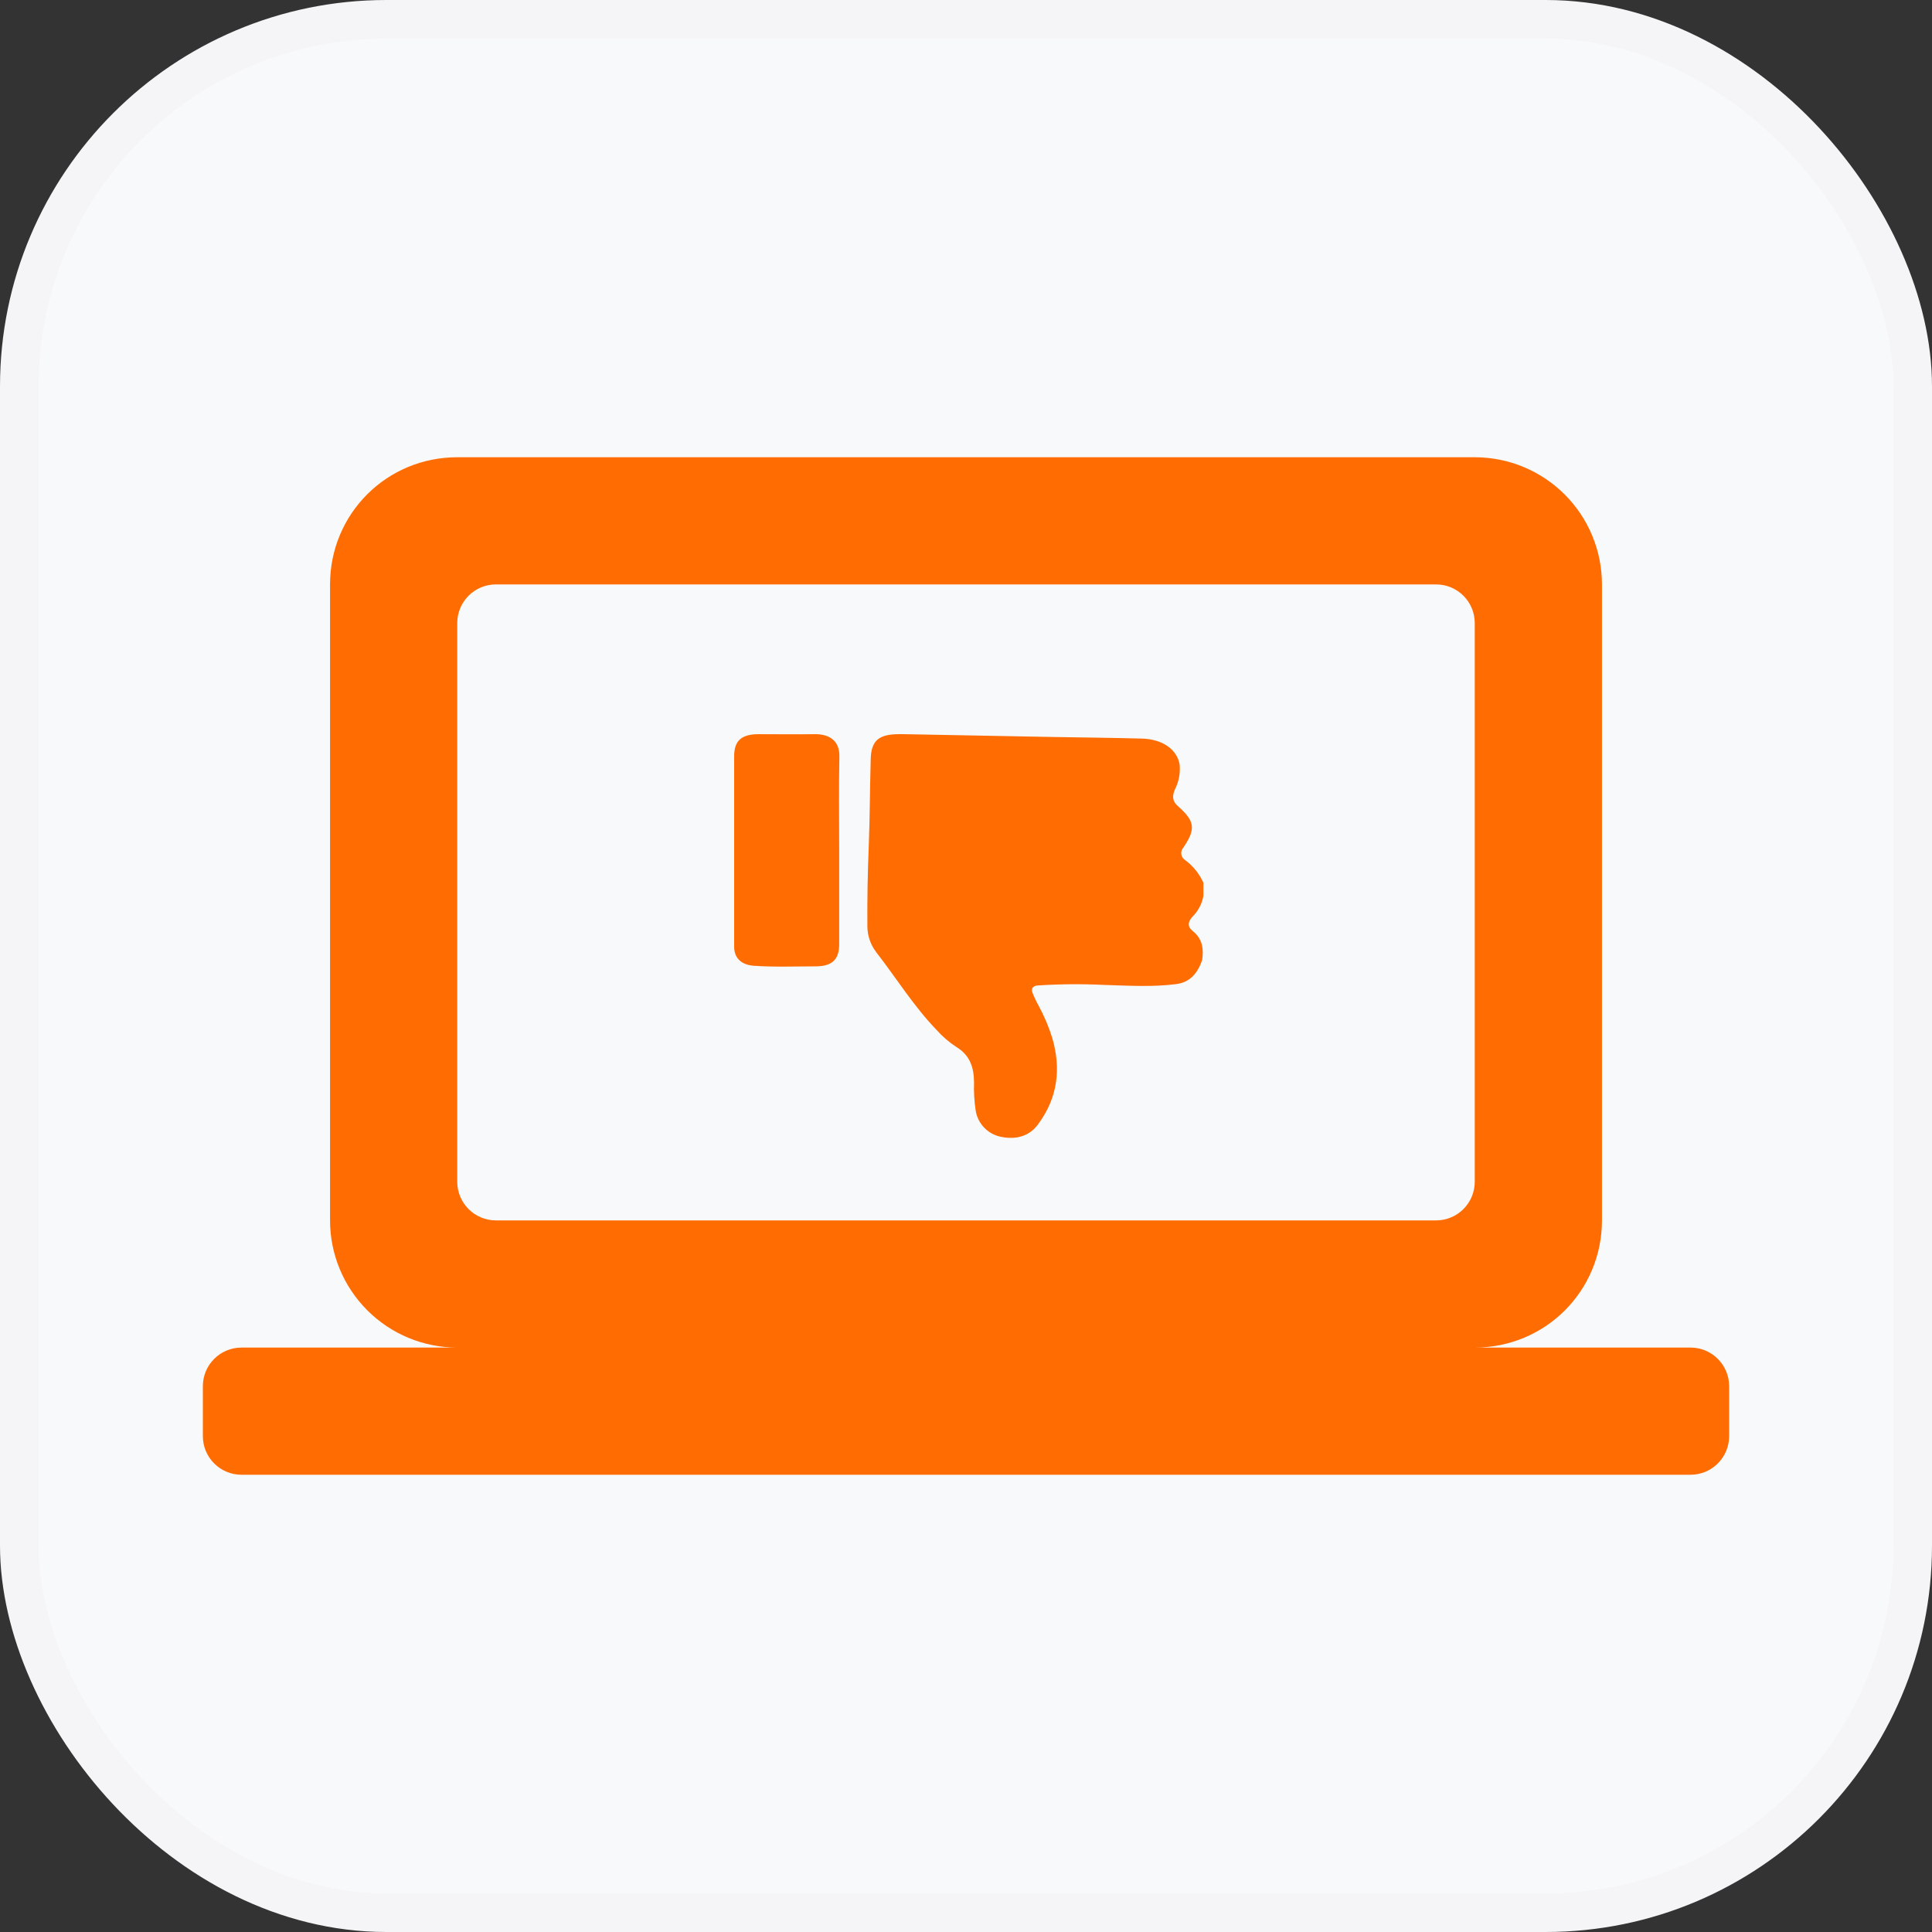
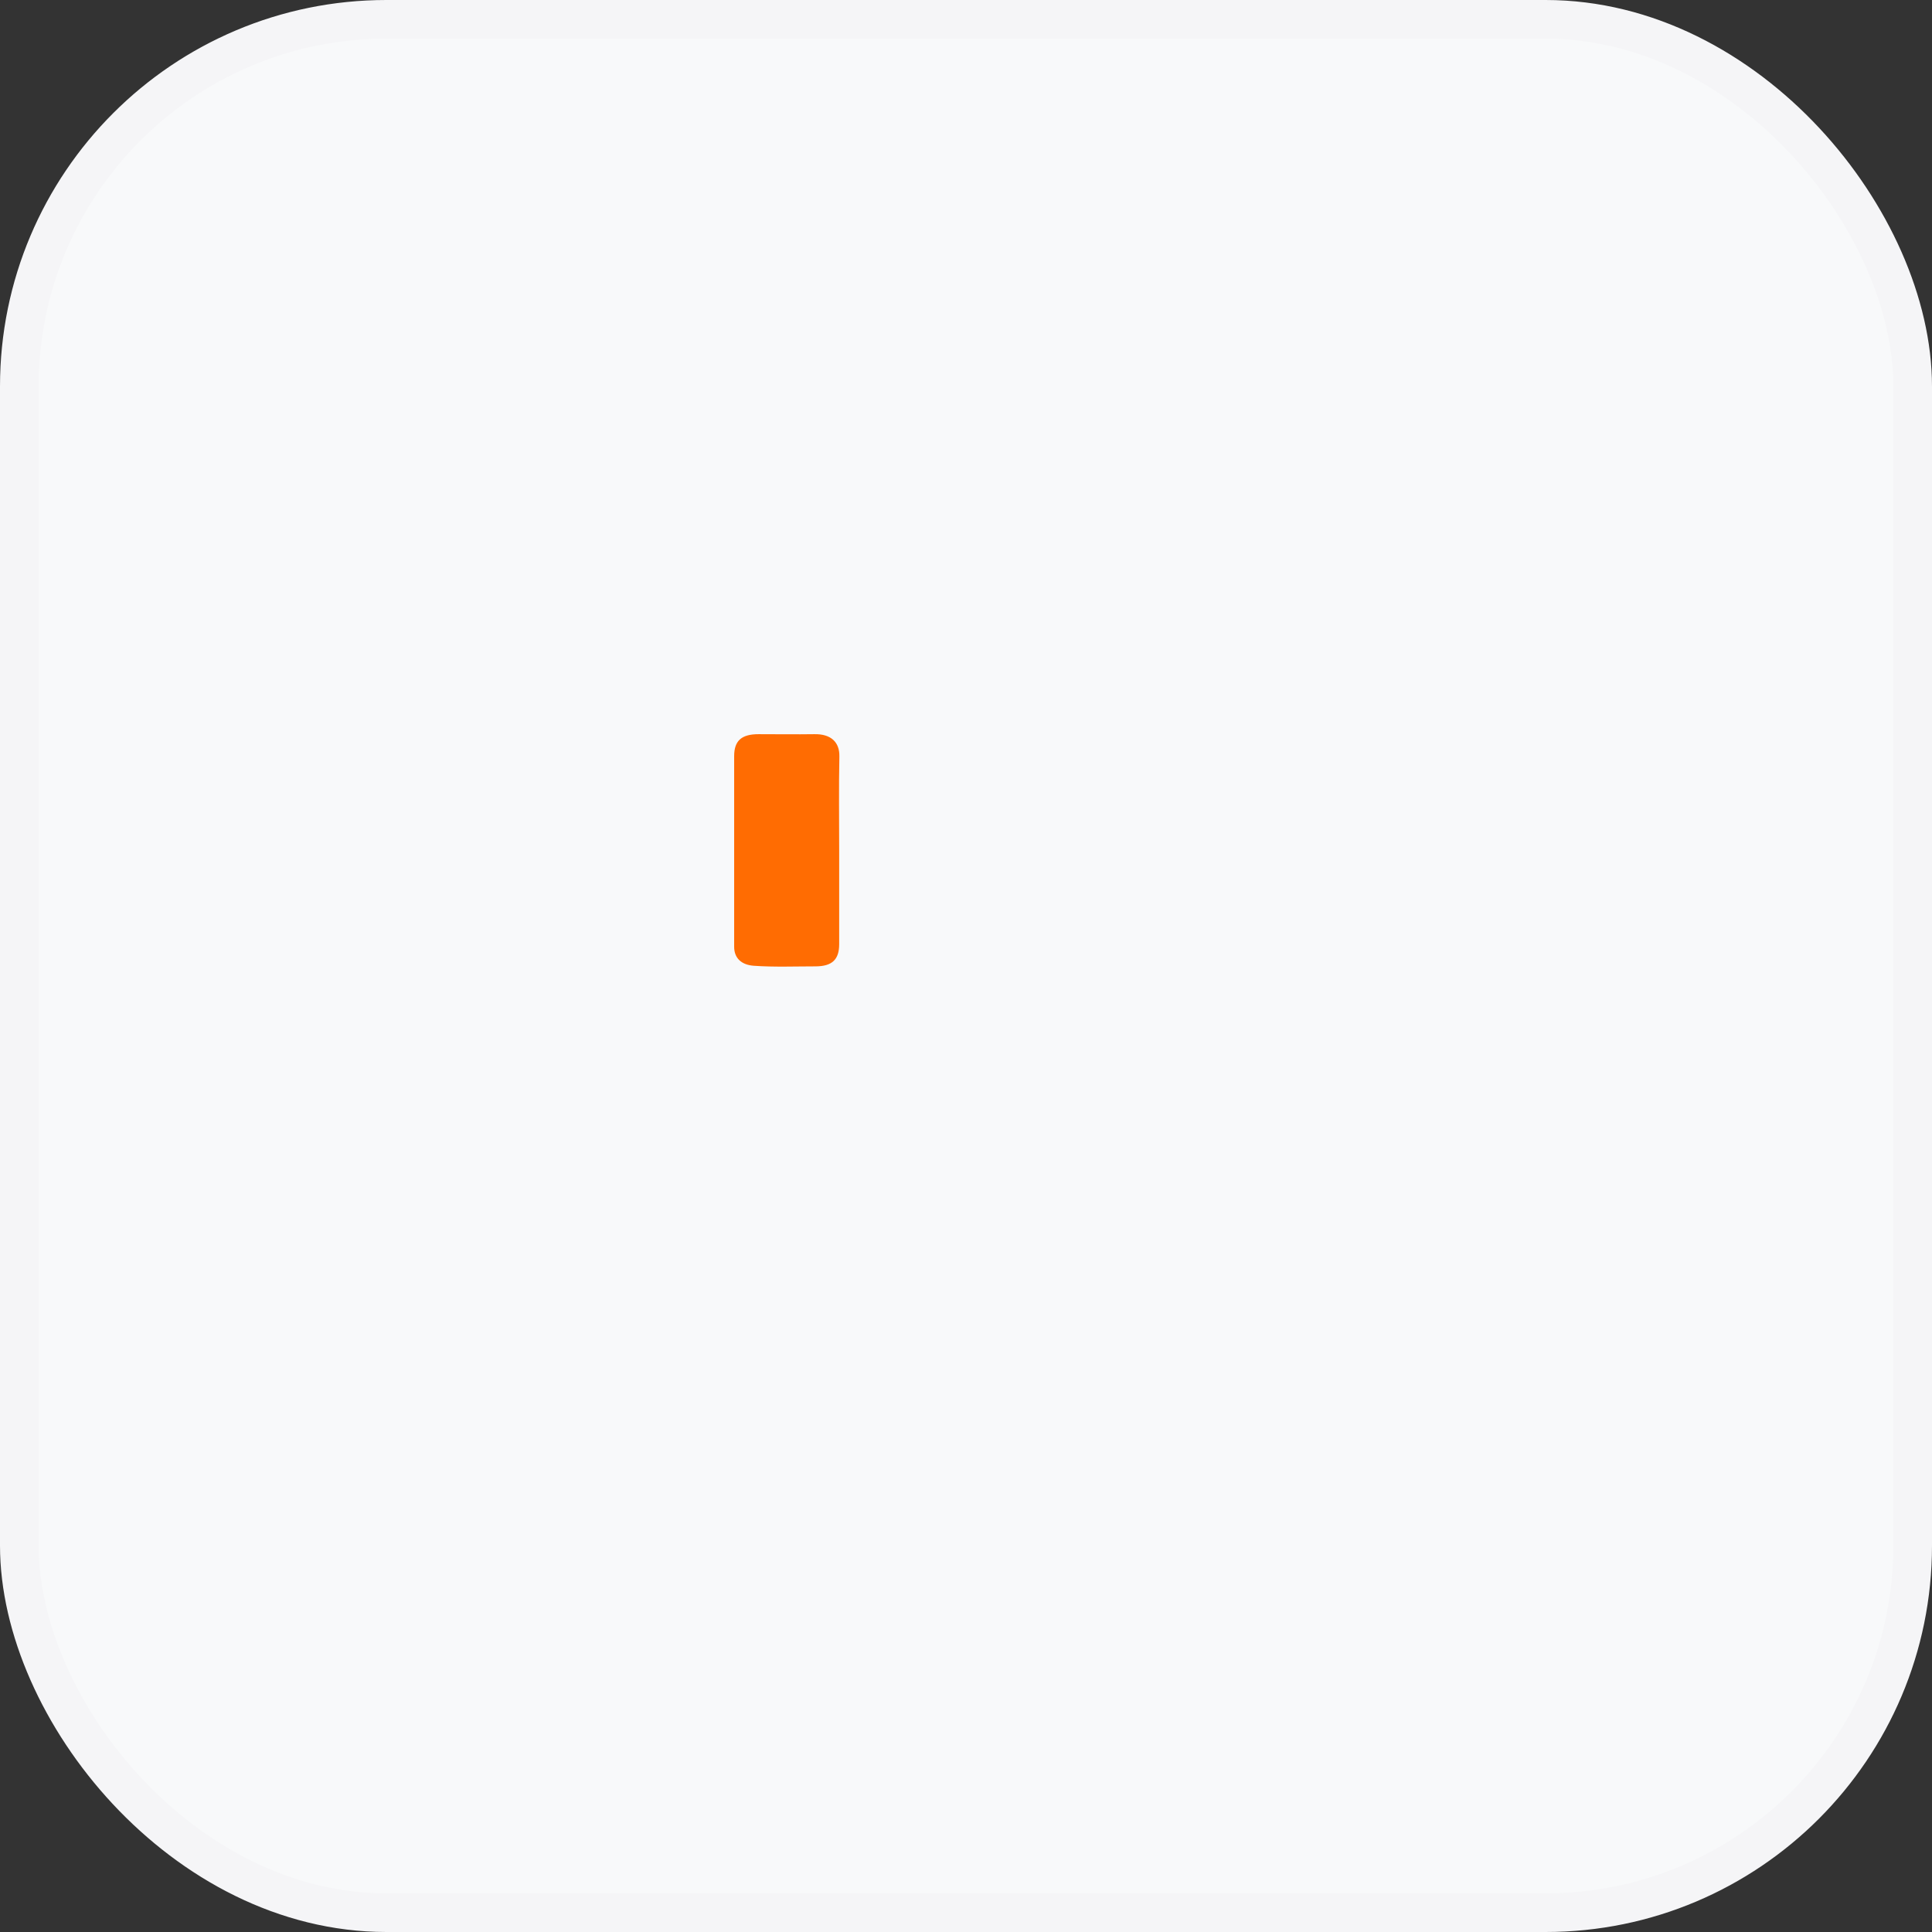
<svg xmlns="http://www.w3.org/2000/svg" width="100" height="100" viewBox="0 0 100 100" fill="none">
  <rect x="0" y="0" width="100" height="100" fill="#333333" stroke="none" />
  <rect x="1" y="1" width="98" height="98" rx="19" fill="#F8F9FA" />
  <g clip-path="url(#clip0_411_6)">
-     <path d="M76.333 23.667C78.079 23.667 79.754 24.36 80.989 25.595C82.223 26.829 82.917 28.504 82.917 30.25V63.167C82.917 66.82 79.987 69.75 76.333 69.75H87.5C88.605 69.75 89.5 70.645 89.5 71.75V74.333C89.5 75.438 88.605 76.333 87.5 76.333H12.5C11.395 76.333 10.5 75.438 10.5 74.333V71.75C10.5 70.645 11.395 69.75 12.5 69.75H23.667C21.921 69.75 20.246 69.056 19.012 67.822C17.777 66.587 17.083 64.913 17.083 63.167V30.25C17.083 26.596 20.013 23.667 23.667 23.667H76.333ZM76.333 32.25C76.333 31.145 75.438 30.25 74.333 30.25H25.667C24.562 30.25 23.667 31.145 23.667 32.25V61.167C23.667 62.271 24.562 63.167 25.667 63.167H74.333C75.438 63.167 76.333 62.271 76.333 61.167V32.25Z" fill="#FF6C02" />
-     <path d="M62.289 45.695C62.081 45.228 61.755 44.824 61.345 44.519C61.235 44.453 61.162 44.341 61.144 44.214C61.127 44.087 61.167 43.959 61.255 43.866C61.906 42.894 61.855 42.506 60.951 41.709C60.657 41.449 60.684 41.167 60.813 40.861C61.018 40.463 61.102 40.013 61.056 39.567C60.919 38.782 60.164 38.255 59.09 38.228C57.548 38.187 56.006 38.172 54.475 38.146L46.744 38H46.55C45.481 38 45.092 38.33 45.068 39.297C45.024 40.798 45.027 42.304 44.966 43.805C44.909 45.183 44.886 46.56 44.895 47.934C44.895 48.426 45.058 48.904 45.359 49.292C46.397 50.631 47.283 52.069 48.471 53.303C48.772 53.643 49.117 53.941 49.498 54.189C50.227 54.631 50.407 55.282 50.416 56.011C50.399 56.503 50.428 56.996 50.501 57.483C50.554 57.815 50.708 58.123 50.941 58.366C51.174 58.609 51.476 58.774 51.806 58.841C52.62 59.008 53.309 58.795 53.749 58.168C54.759 56.793 54.925 55.292 54.461 53.715C54.284 53.144 54.05 52.591 53.764 52.066C53.642 51.847 53.535 51.621 53.443 51.389C53.365 51.18 53.443 51.029 53.715 51.007C54.862 50.933 56.012 50.924 57.159 50.98C58.403 51.017 59.649 51.095 60.883 50.937C61.638 50.84 62.01 50.315 62.224 49.691C62.306 49.12 62.248 48.593 61.725 48.18C61.453 47.966 61.483 47.718 61.706 47.466L61.706 47.466C62.013 47.168 62.217 46.781 62.289 46.361L62.289 45.695Z" fill="#FF6C02" />
    <path d="M43.436 44.027V48.87C43.436 49.657 43.081 50.014 42.221 50.019C41.153 50.019 40.084 50.063 39.015 49.988C38.376 49.941 38 49.594 38 49.004V47.155V39.14C38 38.34 38.377 38.001 39.266 38.001C40.237 38.001 41.187 38.015 42.149 38.001C43.014 37.984 43.463 38.416 43.446 39.159C43.412 40.772 43.436 42.4 43.436 44.027L43.436 44.027Z" fill="#FF6C02" />
  </g>
  <rect x="1" y="1" width="98" height="98" rx="19" stroke="#F5F5F7" stroke-width="2" />
  <defs>
    <clipPath id="clip0_411_6">
      <rect width="79" height="79" fill="white" transform="translate(10.5 10.5)" />
    </clipPath>
  </defs>
</svg>